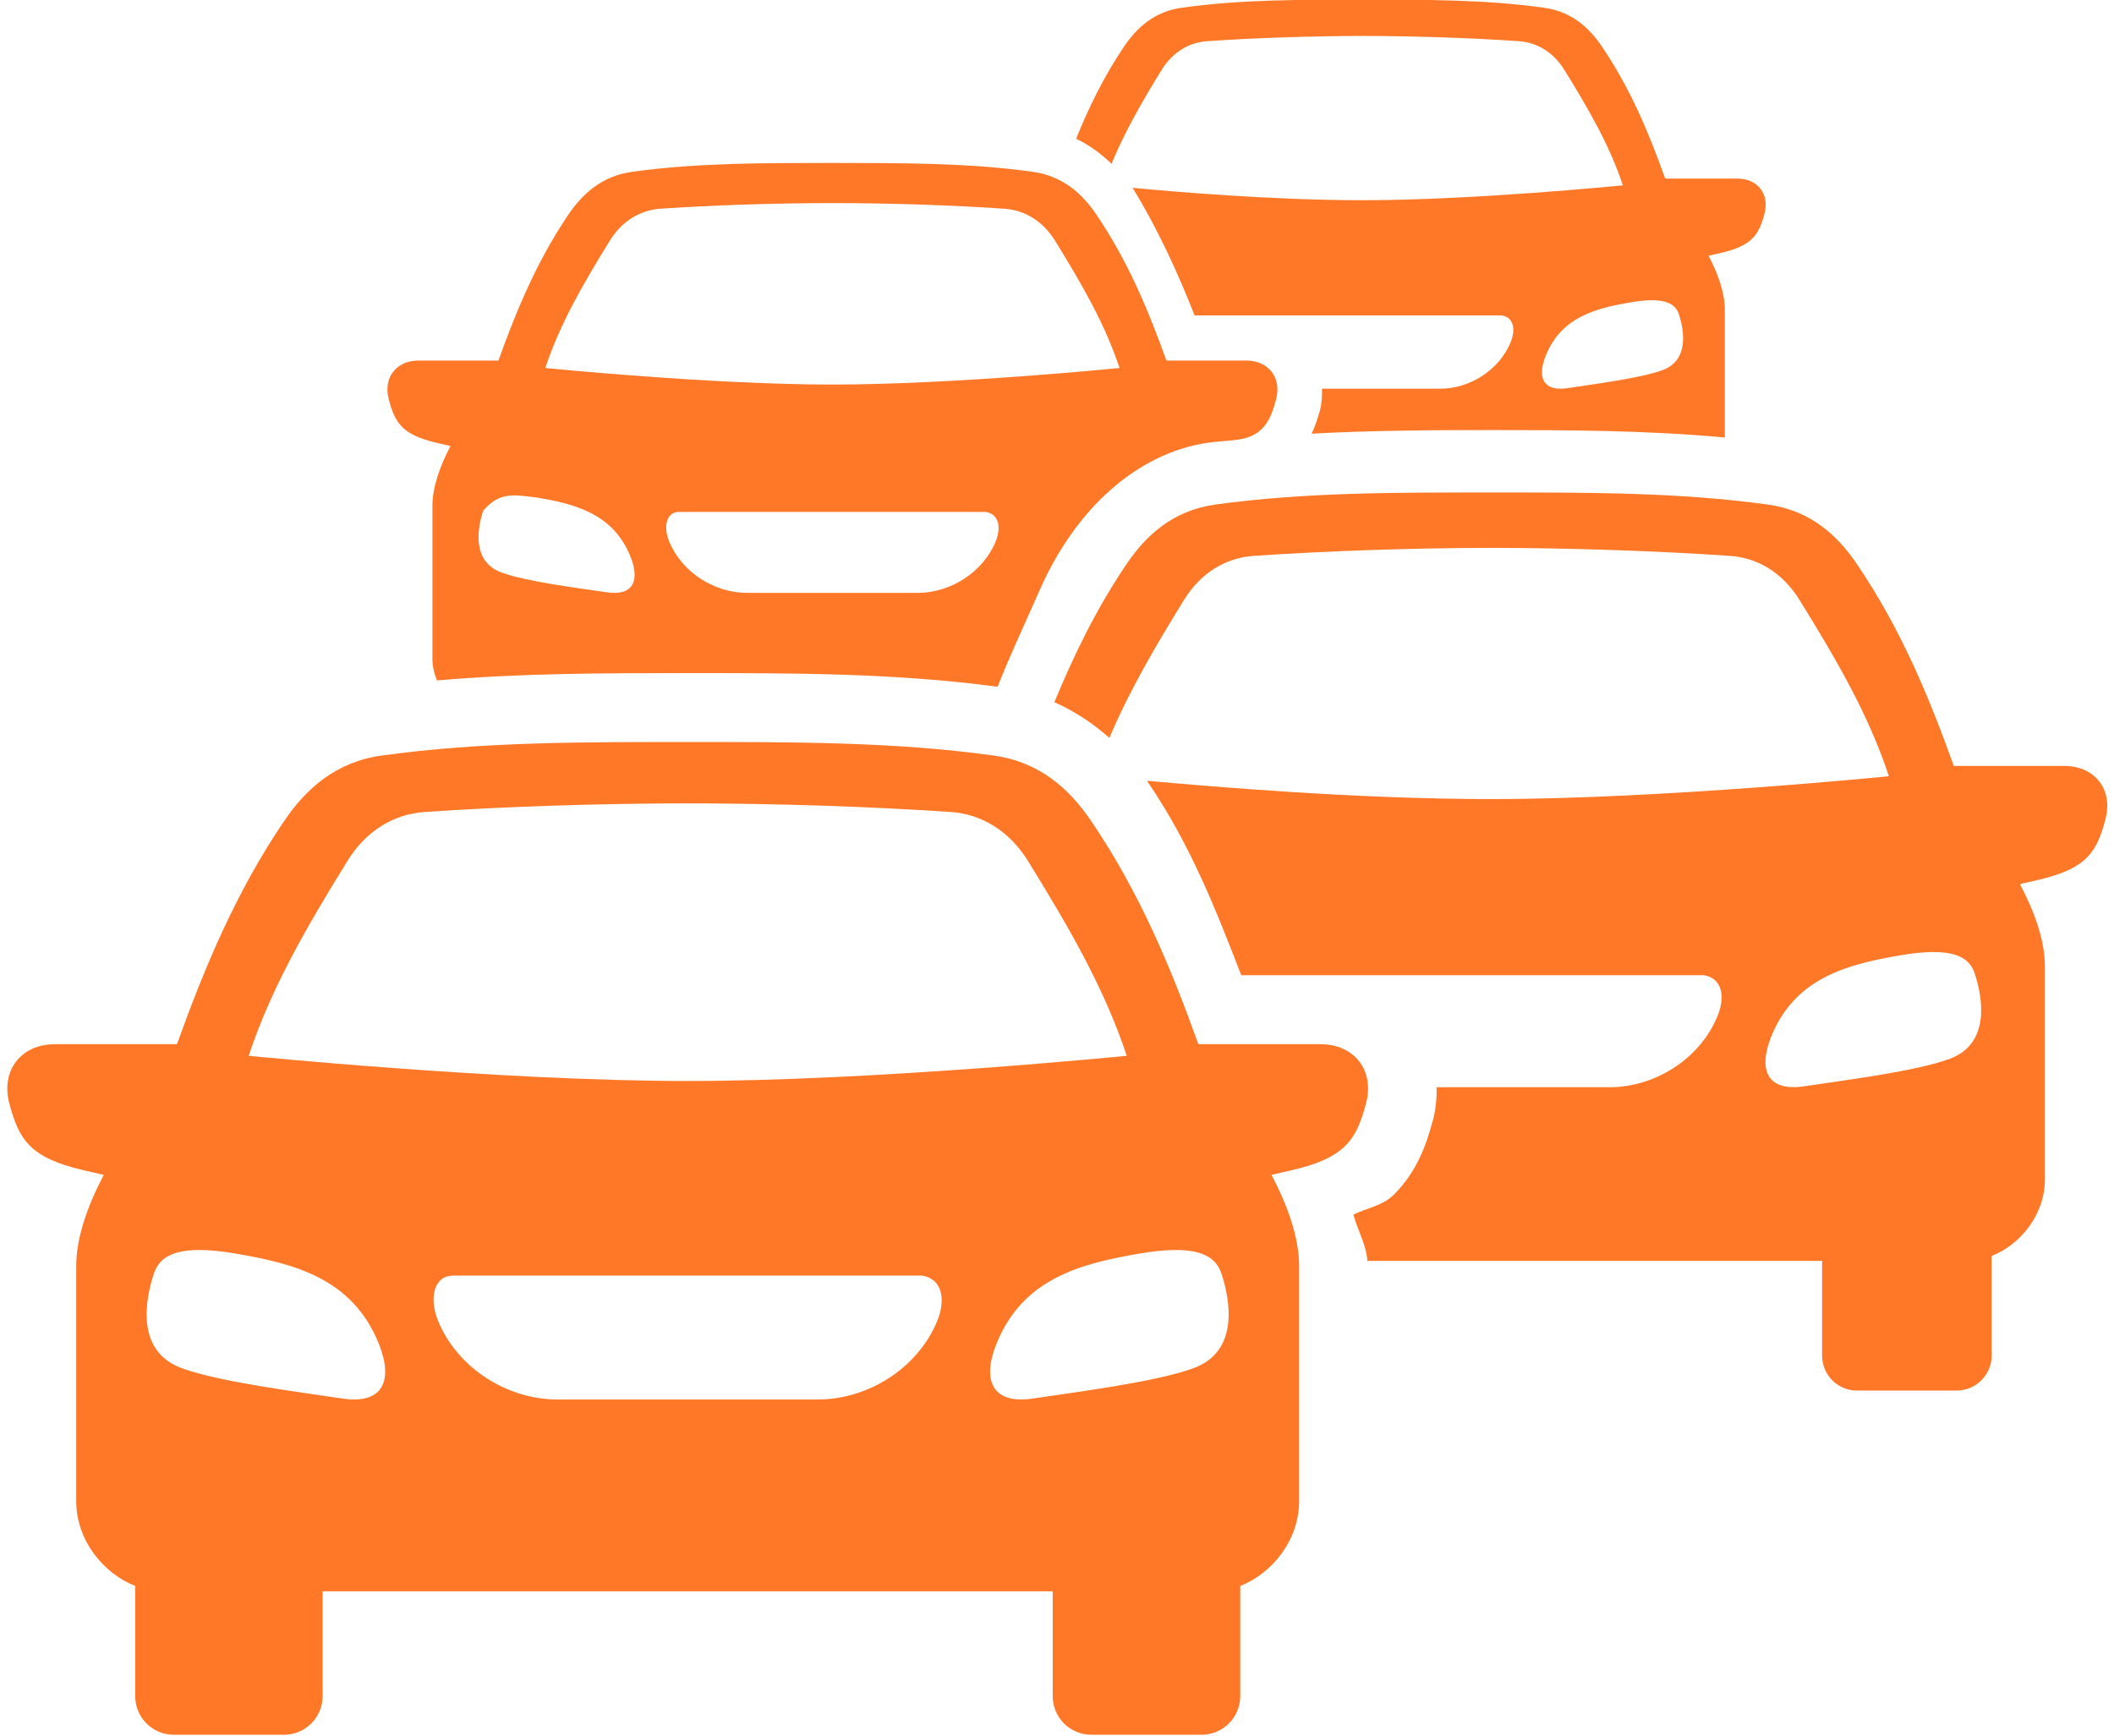
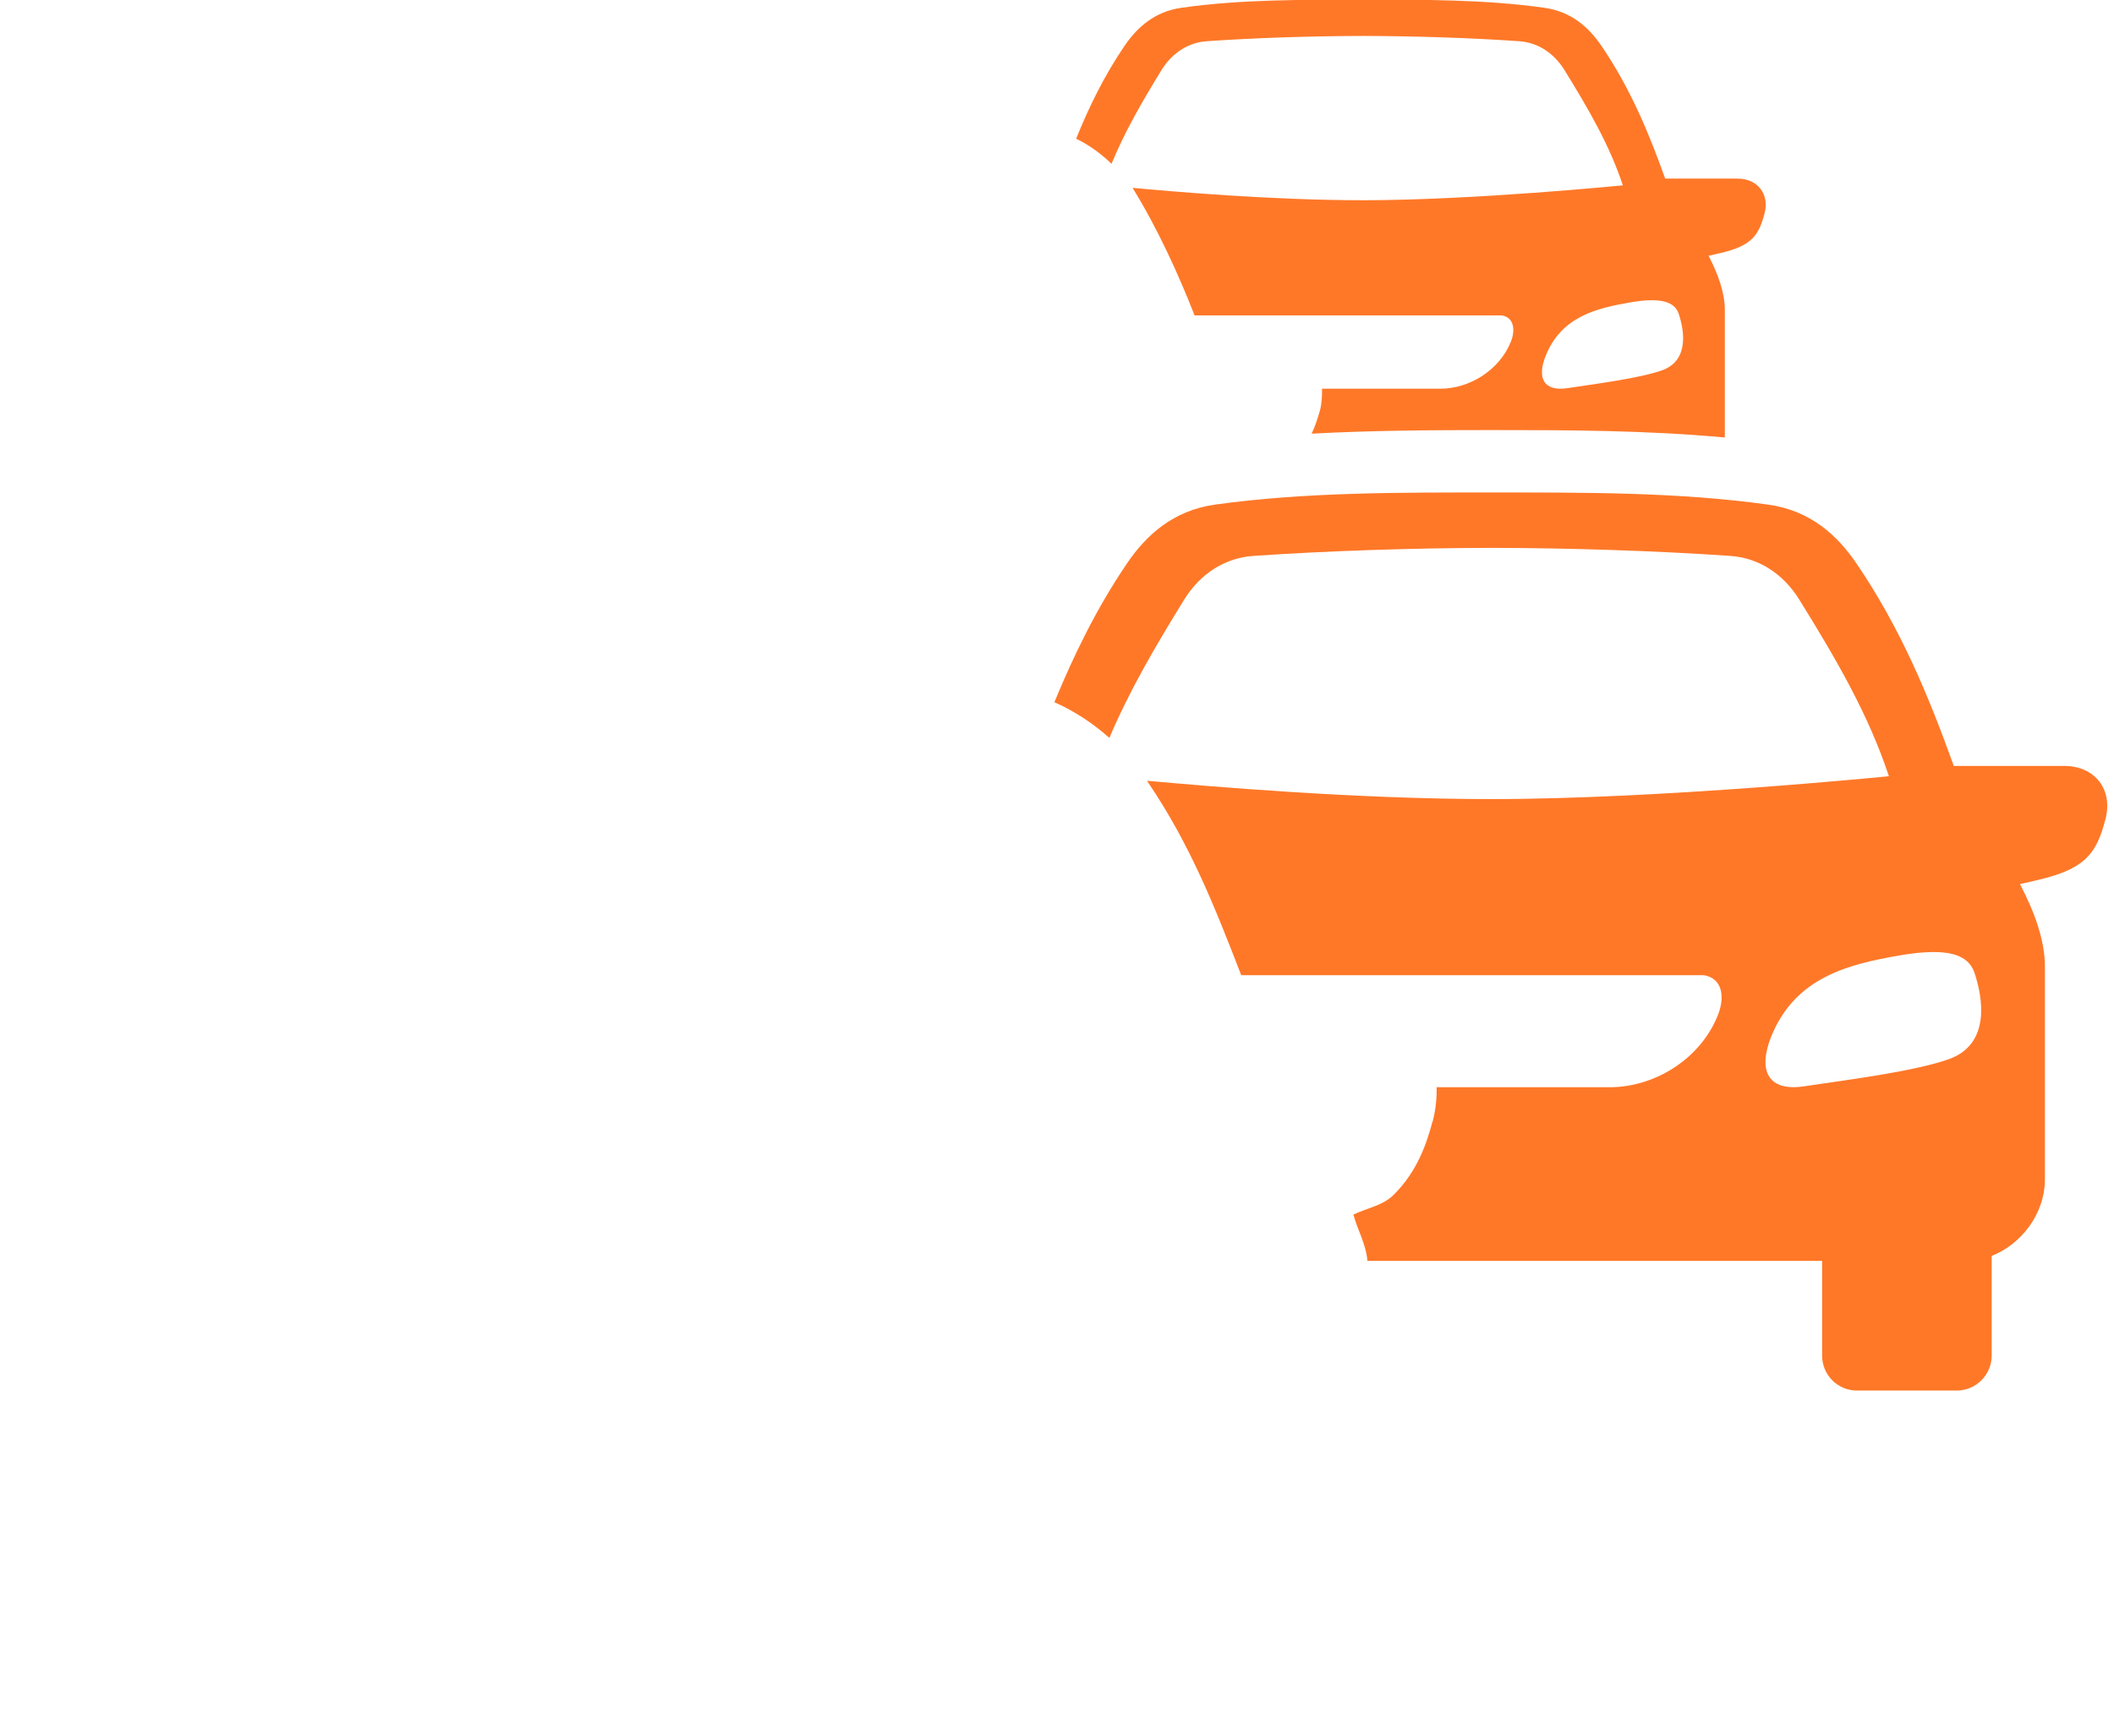
<svg xmlns="http://www.w3.org/2000/svg" fill="#ff7828" height="65.6" preserveAspectRatio="xMidYMid meet" version="1" viewBox="5.0 12.2 79.9 65.6" width="79.9" zoomAndPan="magnify">
  <g id="change1_1">
    <path clip-rule="evenodd" d="M67.407,23.548c0.662-0.005,0.943,0.203,1.047,0.531 c0.193,0.583,0.406,1.735-0.625,2.114c-0.85,0.307-2.635,0.531-3.588,0.678c-0.918,0.135-1.146-0.407-0.824-1.213 c0.59-1.496,1.934-1.808,3.188-2.027C66.923,23.579,67.183,23.548,67.407,23.548z M56.511,12.188c-2.281,0-4.609-0.011-6.838,0.303 c-1.037,0.14-1.697,0.749-2.178,1.452c-0.766,1.131-1.338,2.303-1.822,3.5c0.521,0.25,0.959,0.584,1.338,0.948 c0.496-1.208,1.156-2.348,1.891-3.546c0.422-0.678,1.047-1.047,1.725-1.088c1.797-0.126,3.922-0.193,5.885-0.199 c1.969,0.006,4.094,0.073,5.887,0.199c0.682,0.041,1.307,0.41,1.729,1.088c0.9,1.458,1.703,2.833,2.209,4.36 c0,0-5.641,0.563-9.824,0.563c-3.484,0-7.313-0.338-8.707-0.469c0.957,1.557,1.744,3.287,2.344,4.823h11.609 c0.438,0.063,0.541,0.516,0.338,1.01c-0.432,1.052-1.541,1.76-2.666,1.76h-4.465c0.006,0.287-0.01,0.574-0.082,0.839 c-0.078,0.265-0.168,0.563-0.309,0.86c2.309-0.125,4.594-0.136,6.809-0.136c2.848,0,5.828,0.005,8.807,0.281v-4.833 c0-0.64-0.26-1.359-0.615-2.036l0.453-0.104c1.193-0.276,1.443-0.677,1.662-1.489c0.197-0.734-0.26-1.324-1.021-1.324h-2.734 c-0.609-1.713-1.313-3.405-2.4-5.005c-0.475-0.703-1.146-1.312-2.178-1.452C61.126,12.178,58.798,12.188,56.511,12.188z" fill="inherit" fill-rule="evenodd" />
  </g>
  <g id="change1_2">
-     <path clip-rule="evenodd" d="M30.667,31.548h11.584c0.49,0.072,0.604,0.566,0.381,1.119 c-0.48,1.161-1.703,1.942-2.949,1.942h-6.441c-1.246,0-2.475-0.781-2.949-1.942C30.063,32.115,30.179,31.548,30.667,31.548z M25.304,31.006c1.391,0.24,2.875,0.589,3.531,2.246c0.354,0.891,0.098,1.489-0.912,1.333c-1.053-0.156-3.031-0.402-3.969-0.746 c-1.141-0.421-0.9-1.692-0.693-2.333C23.901,30.751,24.464,30.912,25.304,31.006z M36.46,19.876c2.172,0,4.52,0.078,6.504,0.213 c0.756,0.052,1.443,0.458,1.912,1.208c0.994,1.614,1.881,3.131,2.438,4.812c0,0-6.229,0.626-10.854,0.626 c-4.621,0-10.85-0.626-10.85-0.626c0.557-1.686,1.443-3.197,2.438-4.812c0.463-0.75,1.156-1.156,1.906-1.208 C31.938,19.954,34.288,19.876,36.46,19.876z M36.46,18.36c-2.521,0-5.094-0.011-7.563,0.333c-1.141,0.156-1.875,0.828-2.406,1.604 c-1.199,1.771-1.975,3.641-2.652,5.53h-3.02c-0.844,0-1.344,0.652-1.125,1.47c0.238,0.896,0.51,1.338,1.828,1.645l0.504,0.115 c-0.391,0.751-0.682,1.543-0.682,2.251v5.812c0,0.287,0.072,0.552,0.172,0.797c3.209-0.276,6.406-0.276,9.469-0.276 c3.787,0,7.771-0.016,11.719,0.516c0.479-1.209,1.037-2.396,1.584-3.636c1.359-3.104,3.691-5.172,6.307-5.579 c0.391-0.057,0.791-0.072,1.188-0.124c0.959-0.131,1.24-0.729,1.447-1.521c0.219-0.817-0.285-1.47-1.125-1.47h-3.02 c-0.678-1.889-1.453-3.76-2.656-5.53c-0.527-0.776-1.262-1.448-2.402-1.604C41.558,18.35,38.985,18.36,36.46,18.36z" fill="inherit" fill-rule="evenodd" />
-   </g>
+     </g>
  <g id="change1_3">
    <path clip-rule="evenodd" d="M78.032,48.183c1.016-0.01,1.443,0.312,1.604,0.812 c0.293,0.887,0.621,2.652-0.957,3.229c-1.297,0.475-4.027,0.814-5.484,1.033c-1.396,0.213-1.746-0.615-1.262-1.85 c0.906-2.287,2.959-2.765,4.881-3.099C77.292,48.224,77.694,48.188,78.032,48.183z M61.382,30.814c-3.49,0-7.053-0.016-10.459,0.458 c-1.584,0.223-2.6,1.151-3.328,2.223c-1.15,1.693-2.006,3.459-2.744,5.245c0.797,0.355,1.488,0.823,2.078,1.35 c0.75-1.771,1.734-3.454,2.816-5.208c0.641-1.042,1.6-1.605,2.641-1.672c2.746-0.188,5.99-0.298,8.996-0.303 c3.004,0.005,6.25,0.114,9,0.303c1.035,0.066,1.994,0.629,2.635,1.672c1.381,2.228,2.604,4.323,3.375,6.656 c0,0-8.615,0.864-15.01,0.864c-5.156,0-10.662-0.479-13.027-0.692c0.006,0.009,0.021,0.025,0.027,0.036v0.011 c1.635,2.405,2.588,4.869,3.531,7.301h17.479c0.678,0.1,0.838,0.787,0.521,1.548c-0.656,1.609-2.355,2.687-4.078,2.687h-6.537 c0.01,0.443-0.041,0.88-0.15,1.297h-0.006c-0.219,0.822-0.572,1.886-1.469,2.771c-0.416,0.412-1.016,0.5-1.521,0.745 c0.162,0.599,0.475,1.104,0.531,1.75h17.184v3.574c0,0.738,0.588,1.328,1.322,1.328h3.76c0.734,0,1.328-0.59,1.328-1.328v-3.762 c1.084-0.421,2.012-1.558,2.012-2.9v-8.043c0-0.979-0.396-2.072-0.943-3.109l0.697-0.161c1.824-0.427,2.203-1.042,2.531-2.281 c0.303-1.125-0.391-2.025-1.557-2.025h-4.172c-0.938-2.615-2.01-5.205-3.678-7.652c-0.729-1.072-1.744-2-3.328-2.223 C68.433,30.798,64.87,30.814,61.382,30.814z" fill="inherit" fill-rule="evenodd" />
  </g>
  <g id="change1_4">
-     <path clip-rule="evenodd" d="M30.991,40.246c3.859,0,7.791-0.016,11.563,0.511 c1.744,0.238,2.869,1.27,3.676,2.458c1.84,2.703,3.027,5.562,4.063,8.452h4.615c1.287,0,2.057,1,1.719,2.245 c-0.365,1.369-0.781,2.047-2.803,2.517l-0.766,0.177c0.6,1.146,1.043,2.359,1.043,3.443v8.885c0,1.484-1.027,2.739-2.225,3.208 v4.161c0,0.812-0.656,1.464-1.469,1.464h-4.156c-0.813,0-1.463-0.652-1.463-1.464v-3.958H17.194v3.958 c0,0.812-0.656,1.464-1.465,1.464h-4.156c-0.813,0-1.463-0.652-1.463-1.464v-4.161c-1.197-0.469-2.229-1.719-2.229-3.208v-8.885 c0-1.084,0.438-2.297,1.041-3.443l-0.771-0.177c-2.016-0.47-2.432-1.147-2.797-2.517c-0.332-1.245,0.434-2.245,1.719-2.245h4.615 c1.041-2.891,2.225-5.749,4.063-8.452c0.807-1.188,1.932-2.22,3.678-2.458C23.198,40.23,27.132,40.246,30.991,40.246z M30.991,42.563c-3.324,0.005-6.912,0.12-9.949,0.327c-1.15,0.079-2.207,0.705-2.91,1.85c-1.527,2.47-2.875,4.781-3.734,7.365 c0,0,9.525,0.952,16.594,0.952c7.066,0,16.594-0.952,16.594-0.952c-0.855-2.579-2.209-4.896-3.734-7.365 c-0.709-1.145-1.766-1.771-2.918-1.85C37.897,42.683,34.308,42.568,30.991,42.563z M48.042,59.584 c-2.125,0.37-4.391,0.902-5.391,3.433c-0.535,1.36-0.15,2.276,1.396,2.041c1.609-0.244,4.625-0.619,6.063-1.146 c1.744-0.64,1.381-2.584,1.057-3.567C50.929,59.605,50.167,59.219,48.042,59.584z M10.813,60.345 c-0.322,0.983-0.693,2.928,1.057,3.567c1.434,0.527,4.453,0.902,6.063,1.146c1.547,0.235,1.934-0.681,1.396-2.041 c-1-2.531-3.266-3.063-5.396-3.433C11.808,59.219,11.054,59.605,10.813,60.345z M39.845,60.412H22.132 c-0.75,0-0.918,0.869-0.574,1.714c0.73,1.776,2.605,2.969,4.506,2.969h9.85c1.906,0,3.781-1.193,4.51-2.969 C40.767,61.281,40.589,60.521,39.845,60.412z" fill="inherit" fill-rule="evenodd" />
-   </g>
+     </g>
</svg>